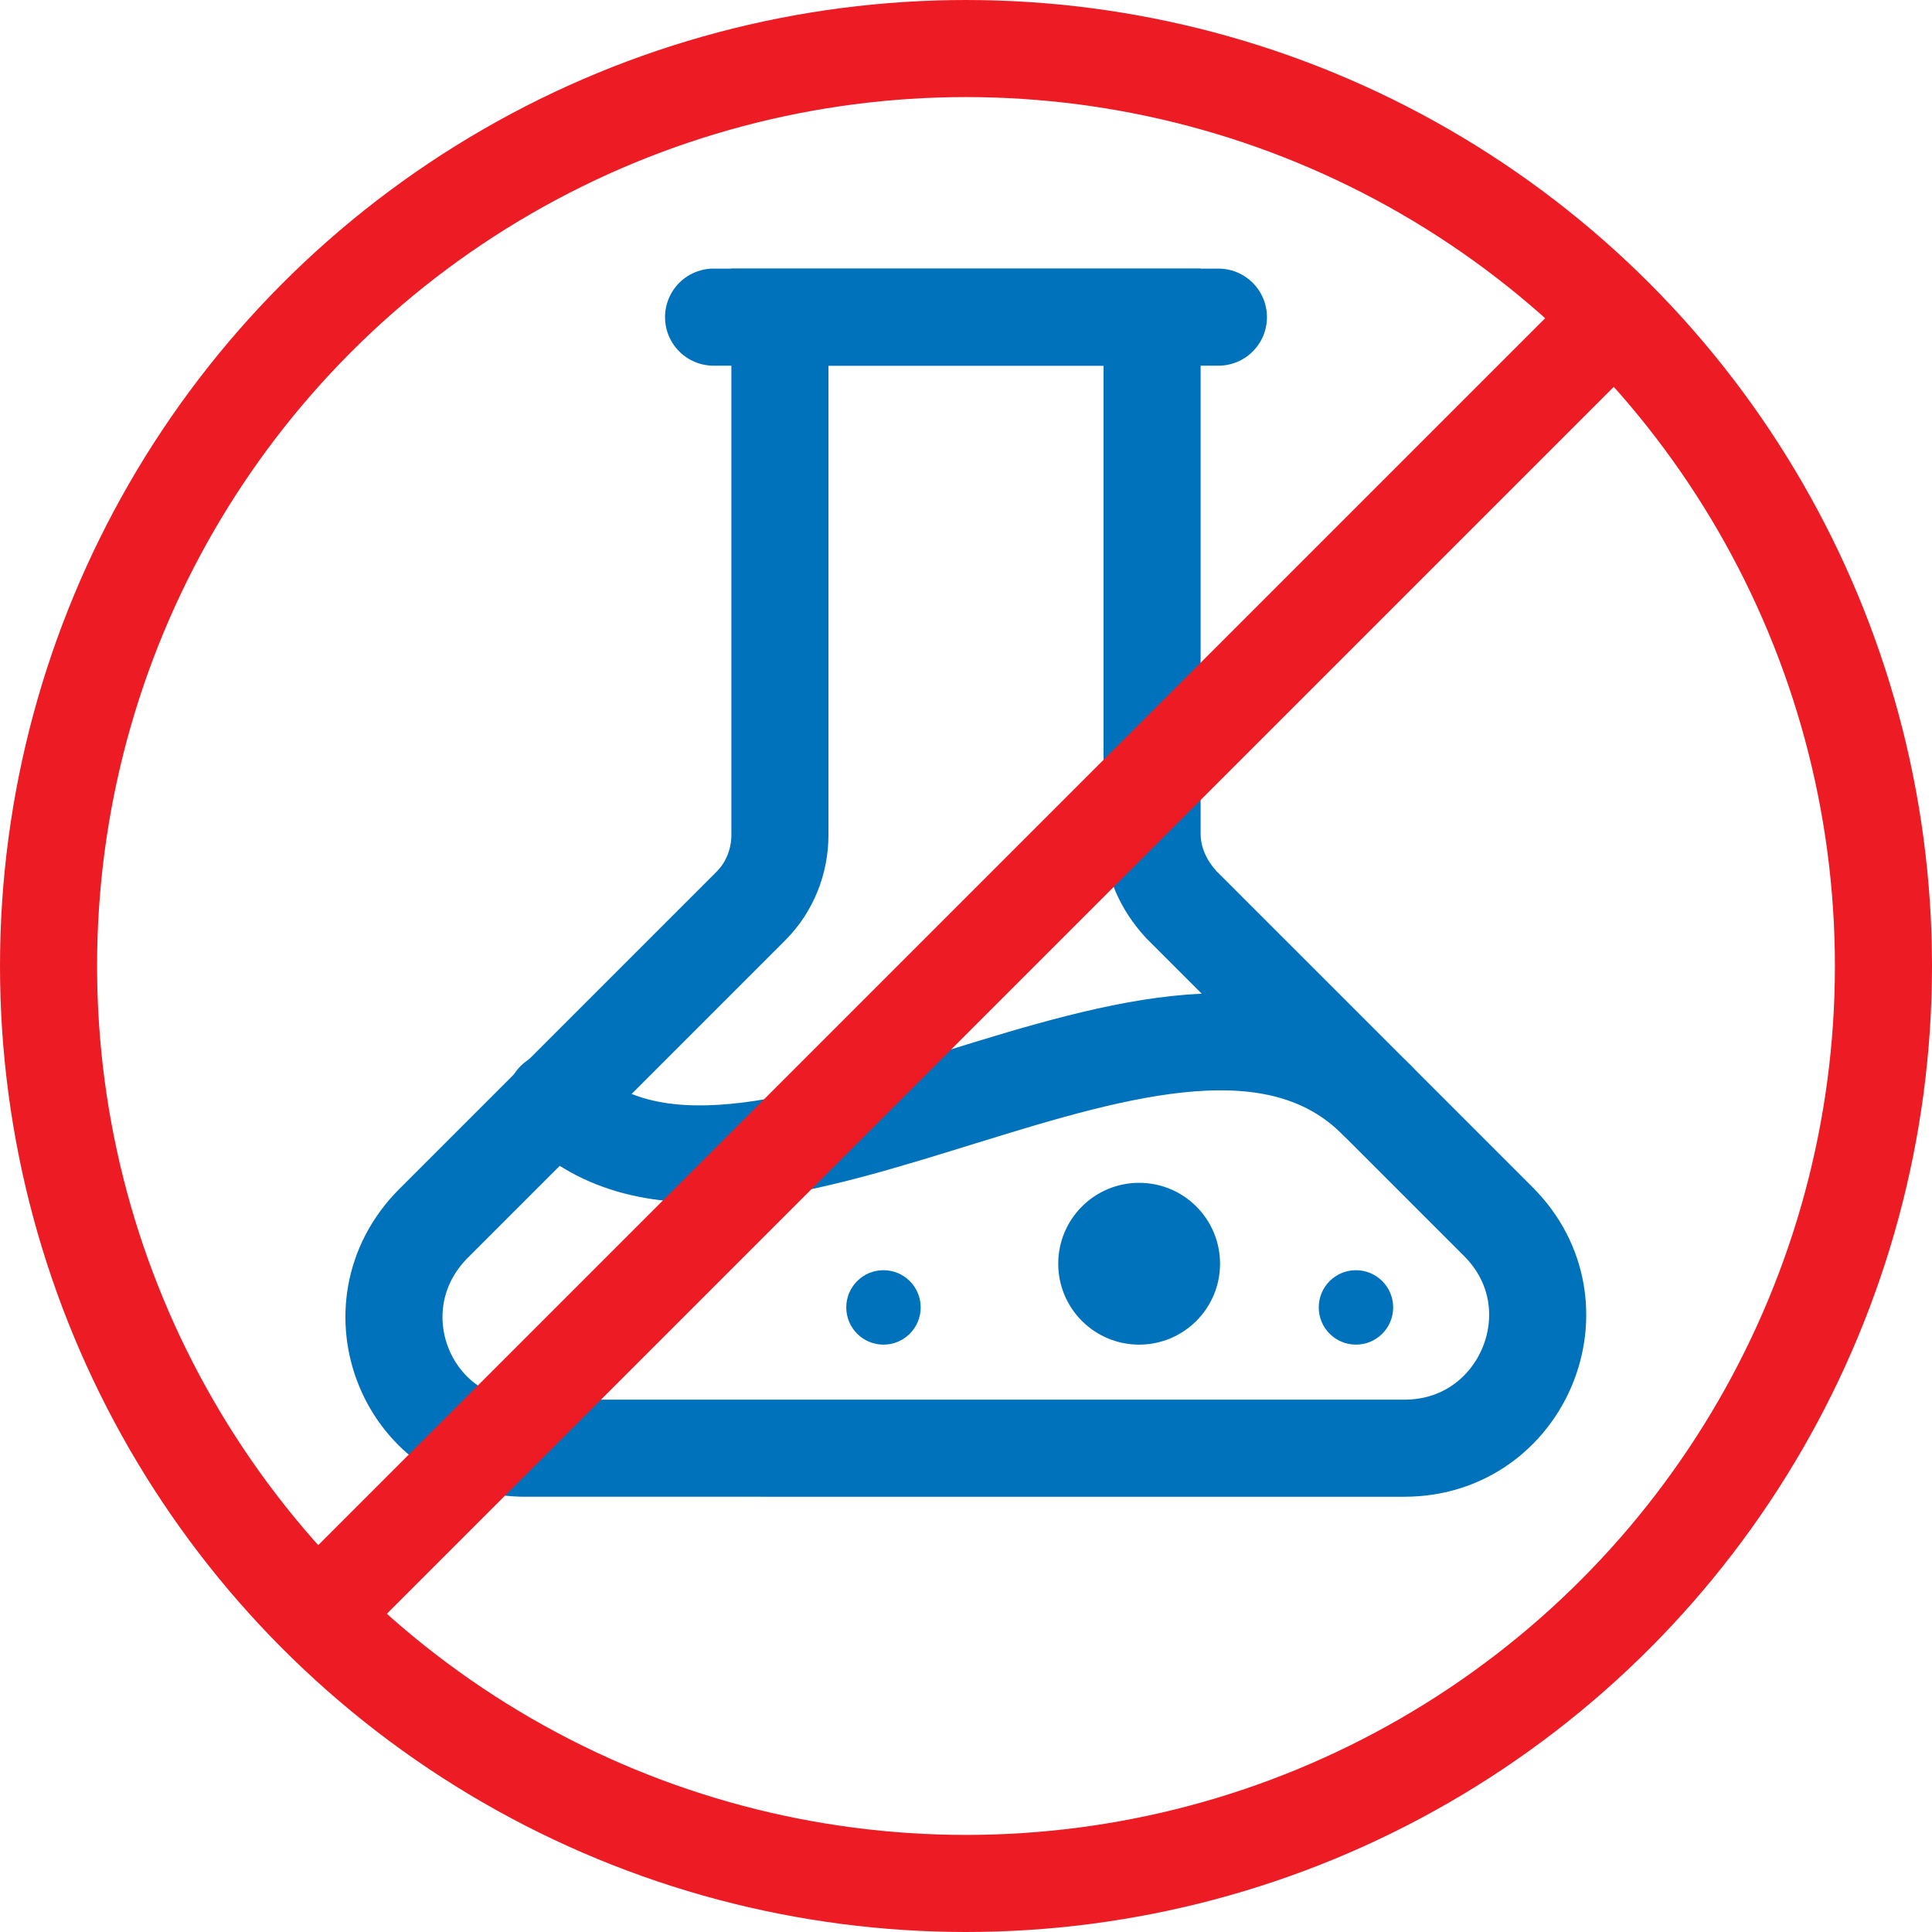
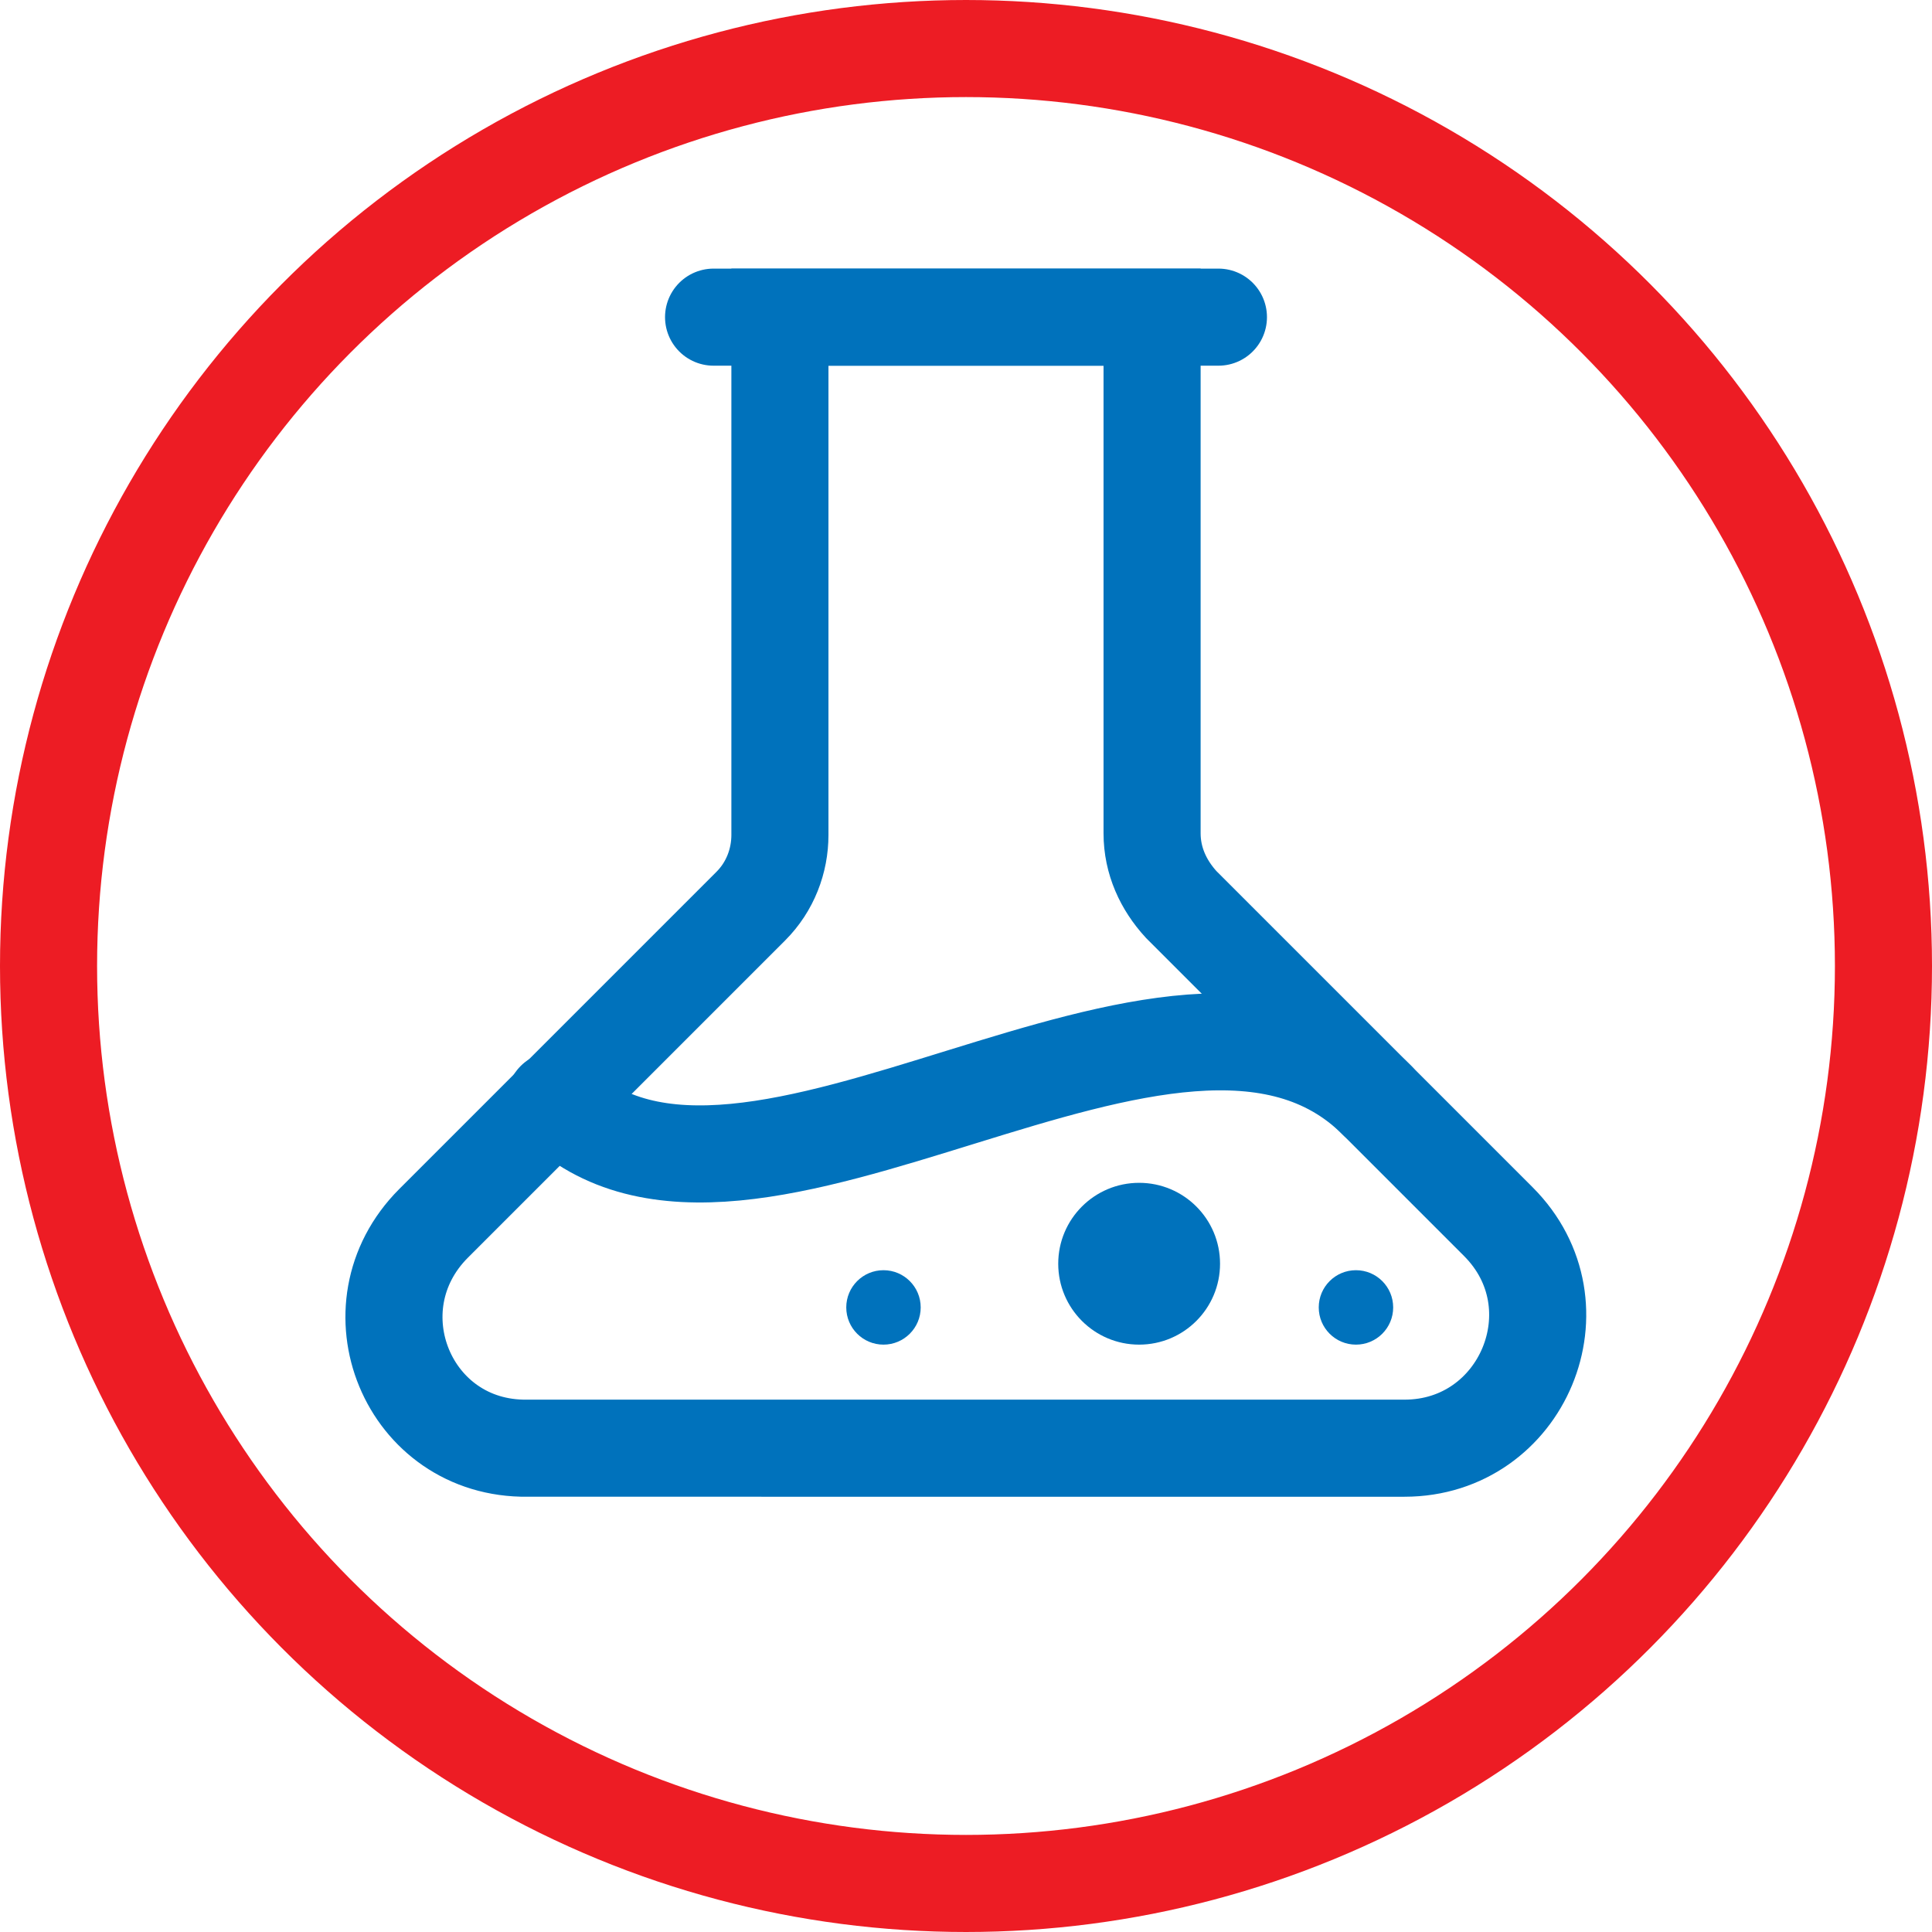
<svg xmlns="http://www.w3.org/2000/svg" version="1.1" id="Layer_1" x="0px" y="0px" viewBox="0 0 119.4 119.4" style="enable-background:new 0 0 119.4 119.4;" xml:space="preserve">
  <style type="text/css"> .st0{fill:none;stroke:#0072BC;stroke-width:6;stroke-linecap:round;stroke-miterlimit:10;} .st1{fill:none;stroke:#ED1C24;stroke-width:6;stroke-miterlimit:10;} .st2{fill:#0072BC;} </style>
  <g>
    <g>
      <line class="st0" x1="75.3" y1="19.6" x2="44.1" y2="19.6" />
      <path class="st0" d="M26.8,75.6L46.4,56c1.2-1.2,1.8-2.8,1.8-4.4V19.6h23v31.9c0,1.7,0.7,3.2,1.8,4.4l19.6,19.6 c5.2,5.2,1.5,14-5.8,14H32.6C25.2,89.6,21.6,80.8,26.8,75.6z" />
    </g>
    <path class="st0" d="M85.1,68C72.8,55.7,46,79.7,34.3,68" />
  </g>
  <circle class="st1" cx="59.7" cy="59.7" r="56.7" />
-   <line class="st1" x1="99.8" y1="19.6" x2="19.6" y2="99.8" />
  <circle class="st2" cx="70.4" cy="78.1" r="5" />
  <circle class="st2" cx="54.6" cy="80.8" r="2.3" />
  <circle class="st2" cx="83.8" cy="80.8" r="2.3" />
</svg>